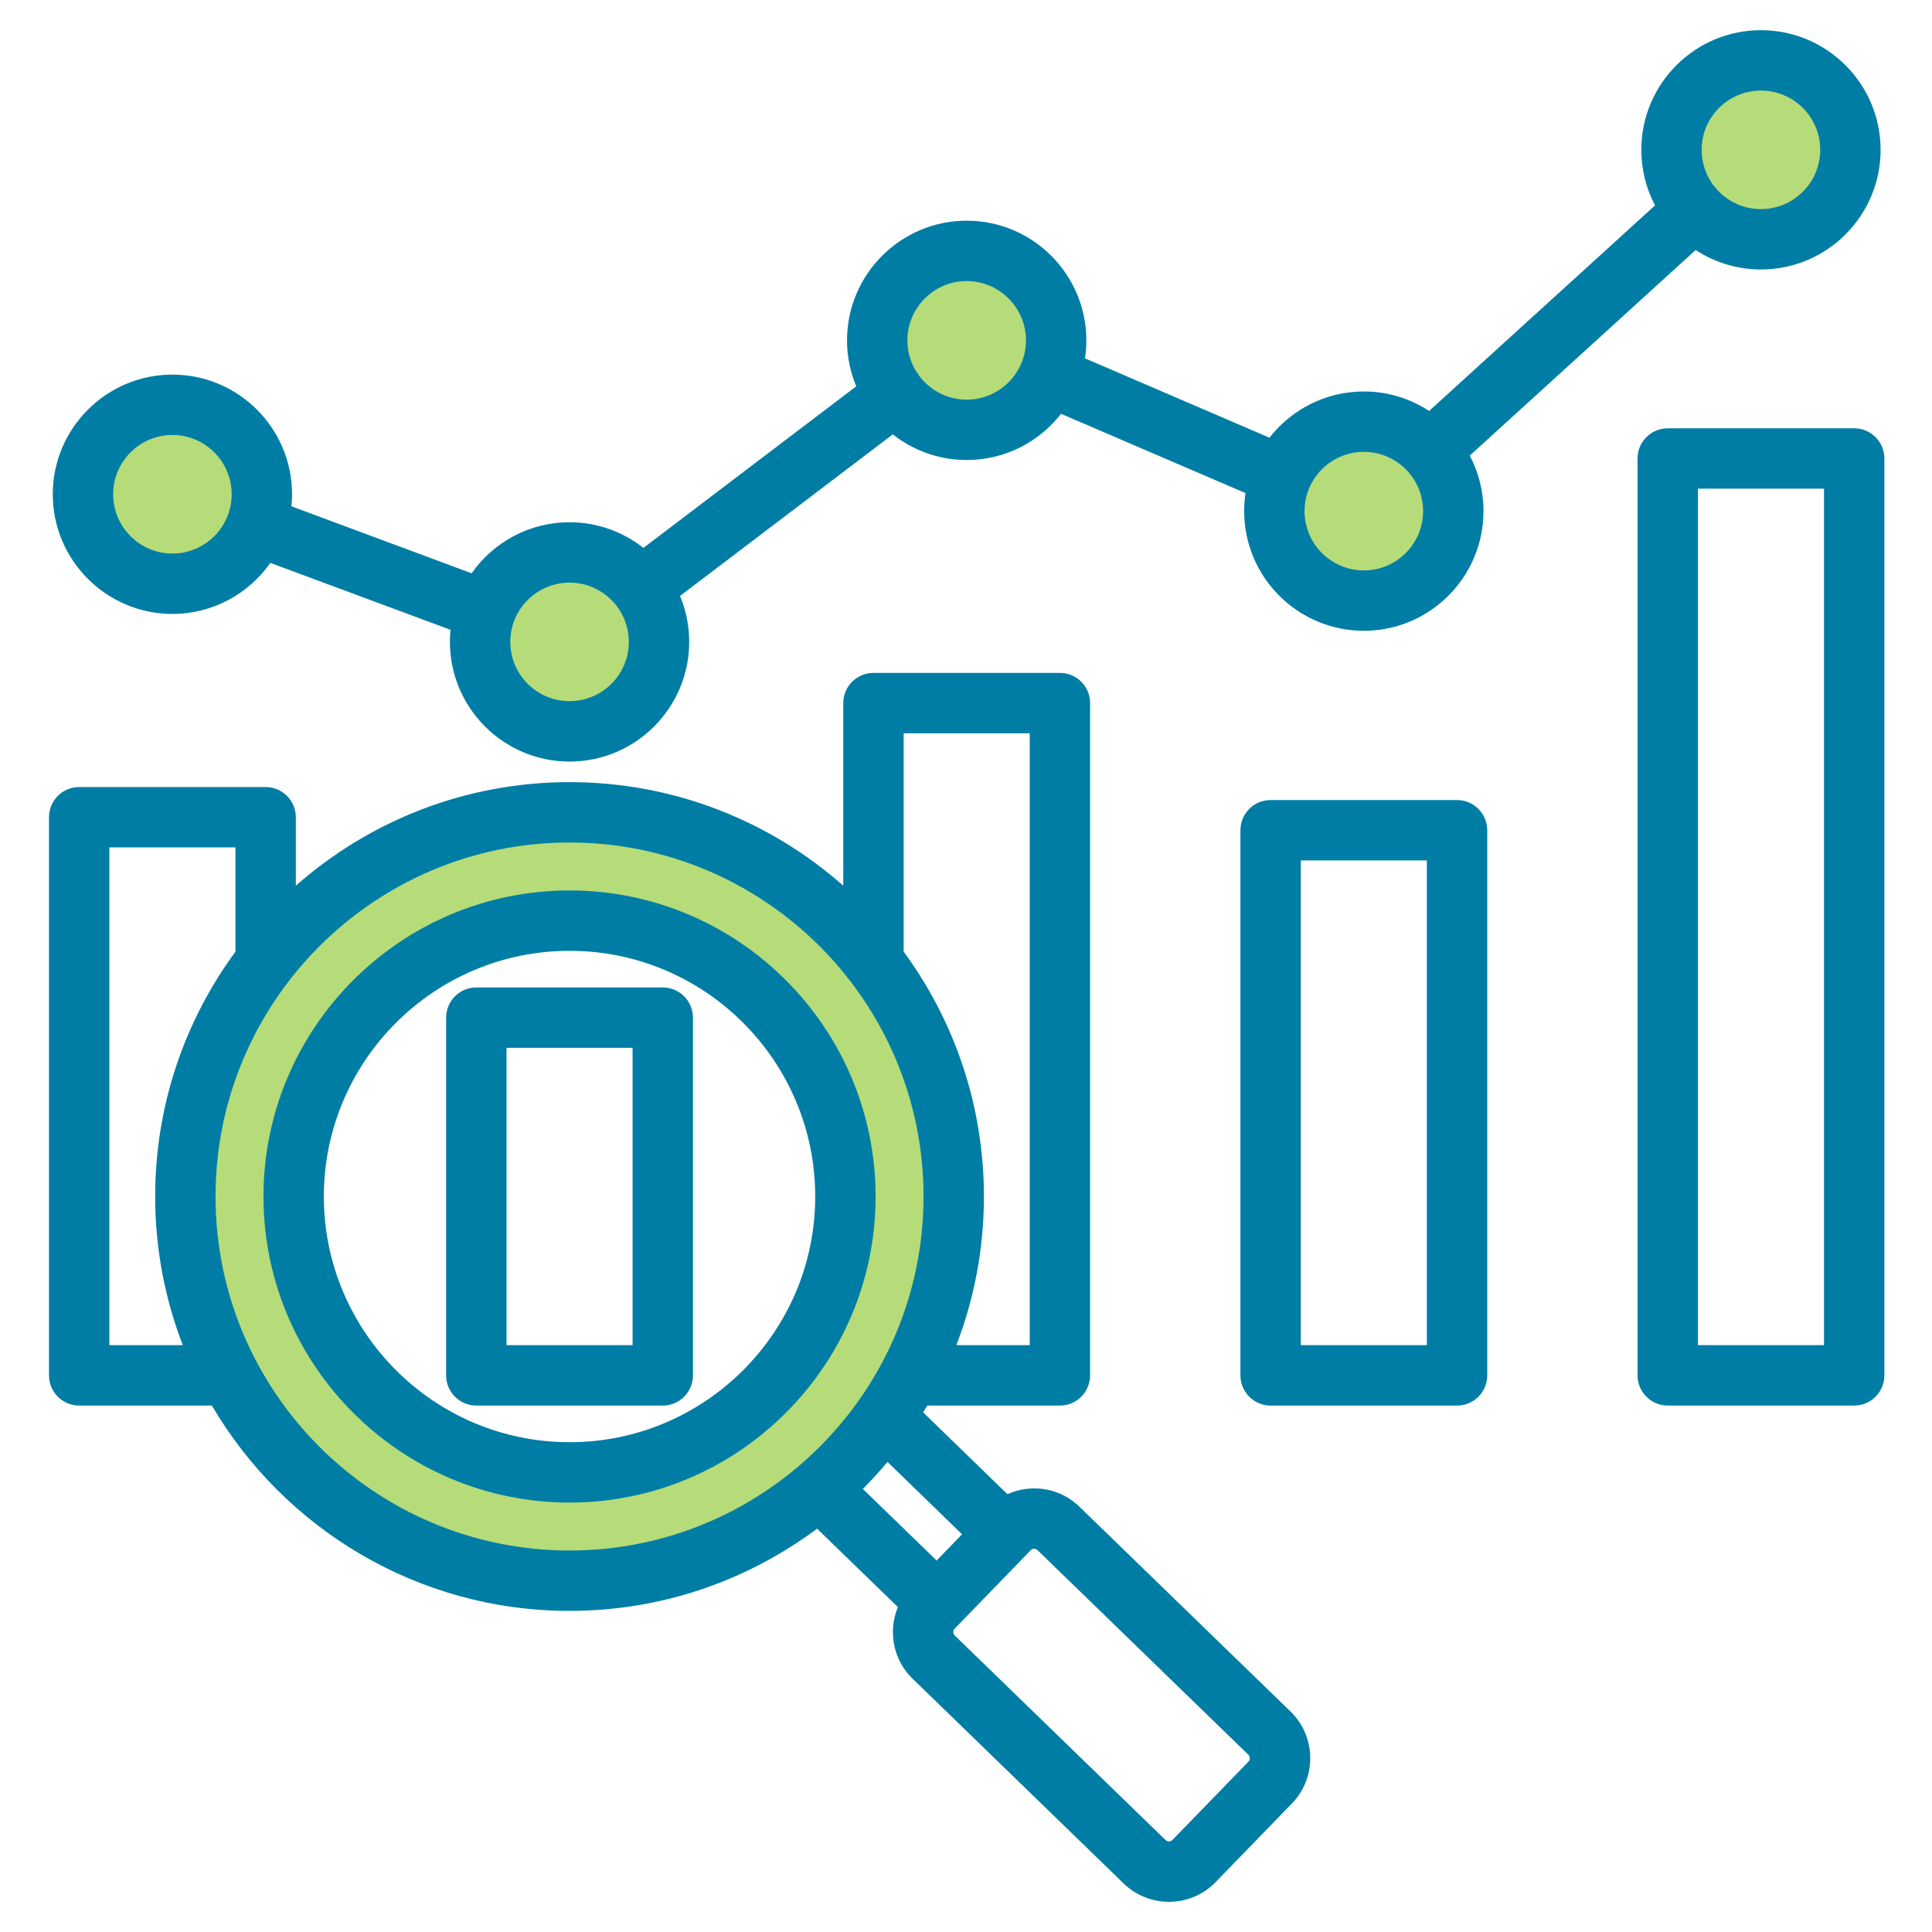
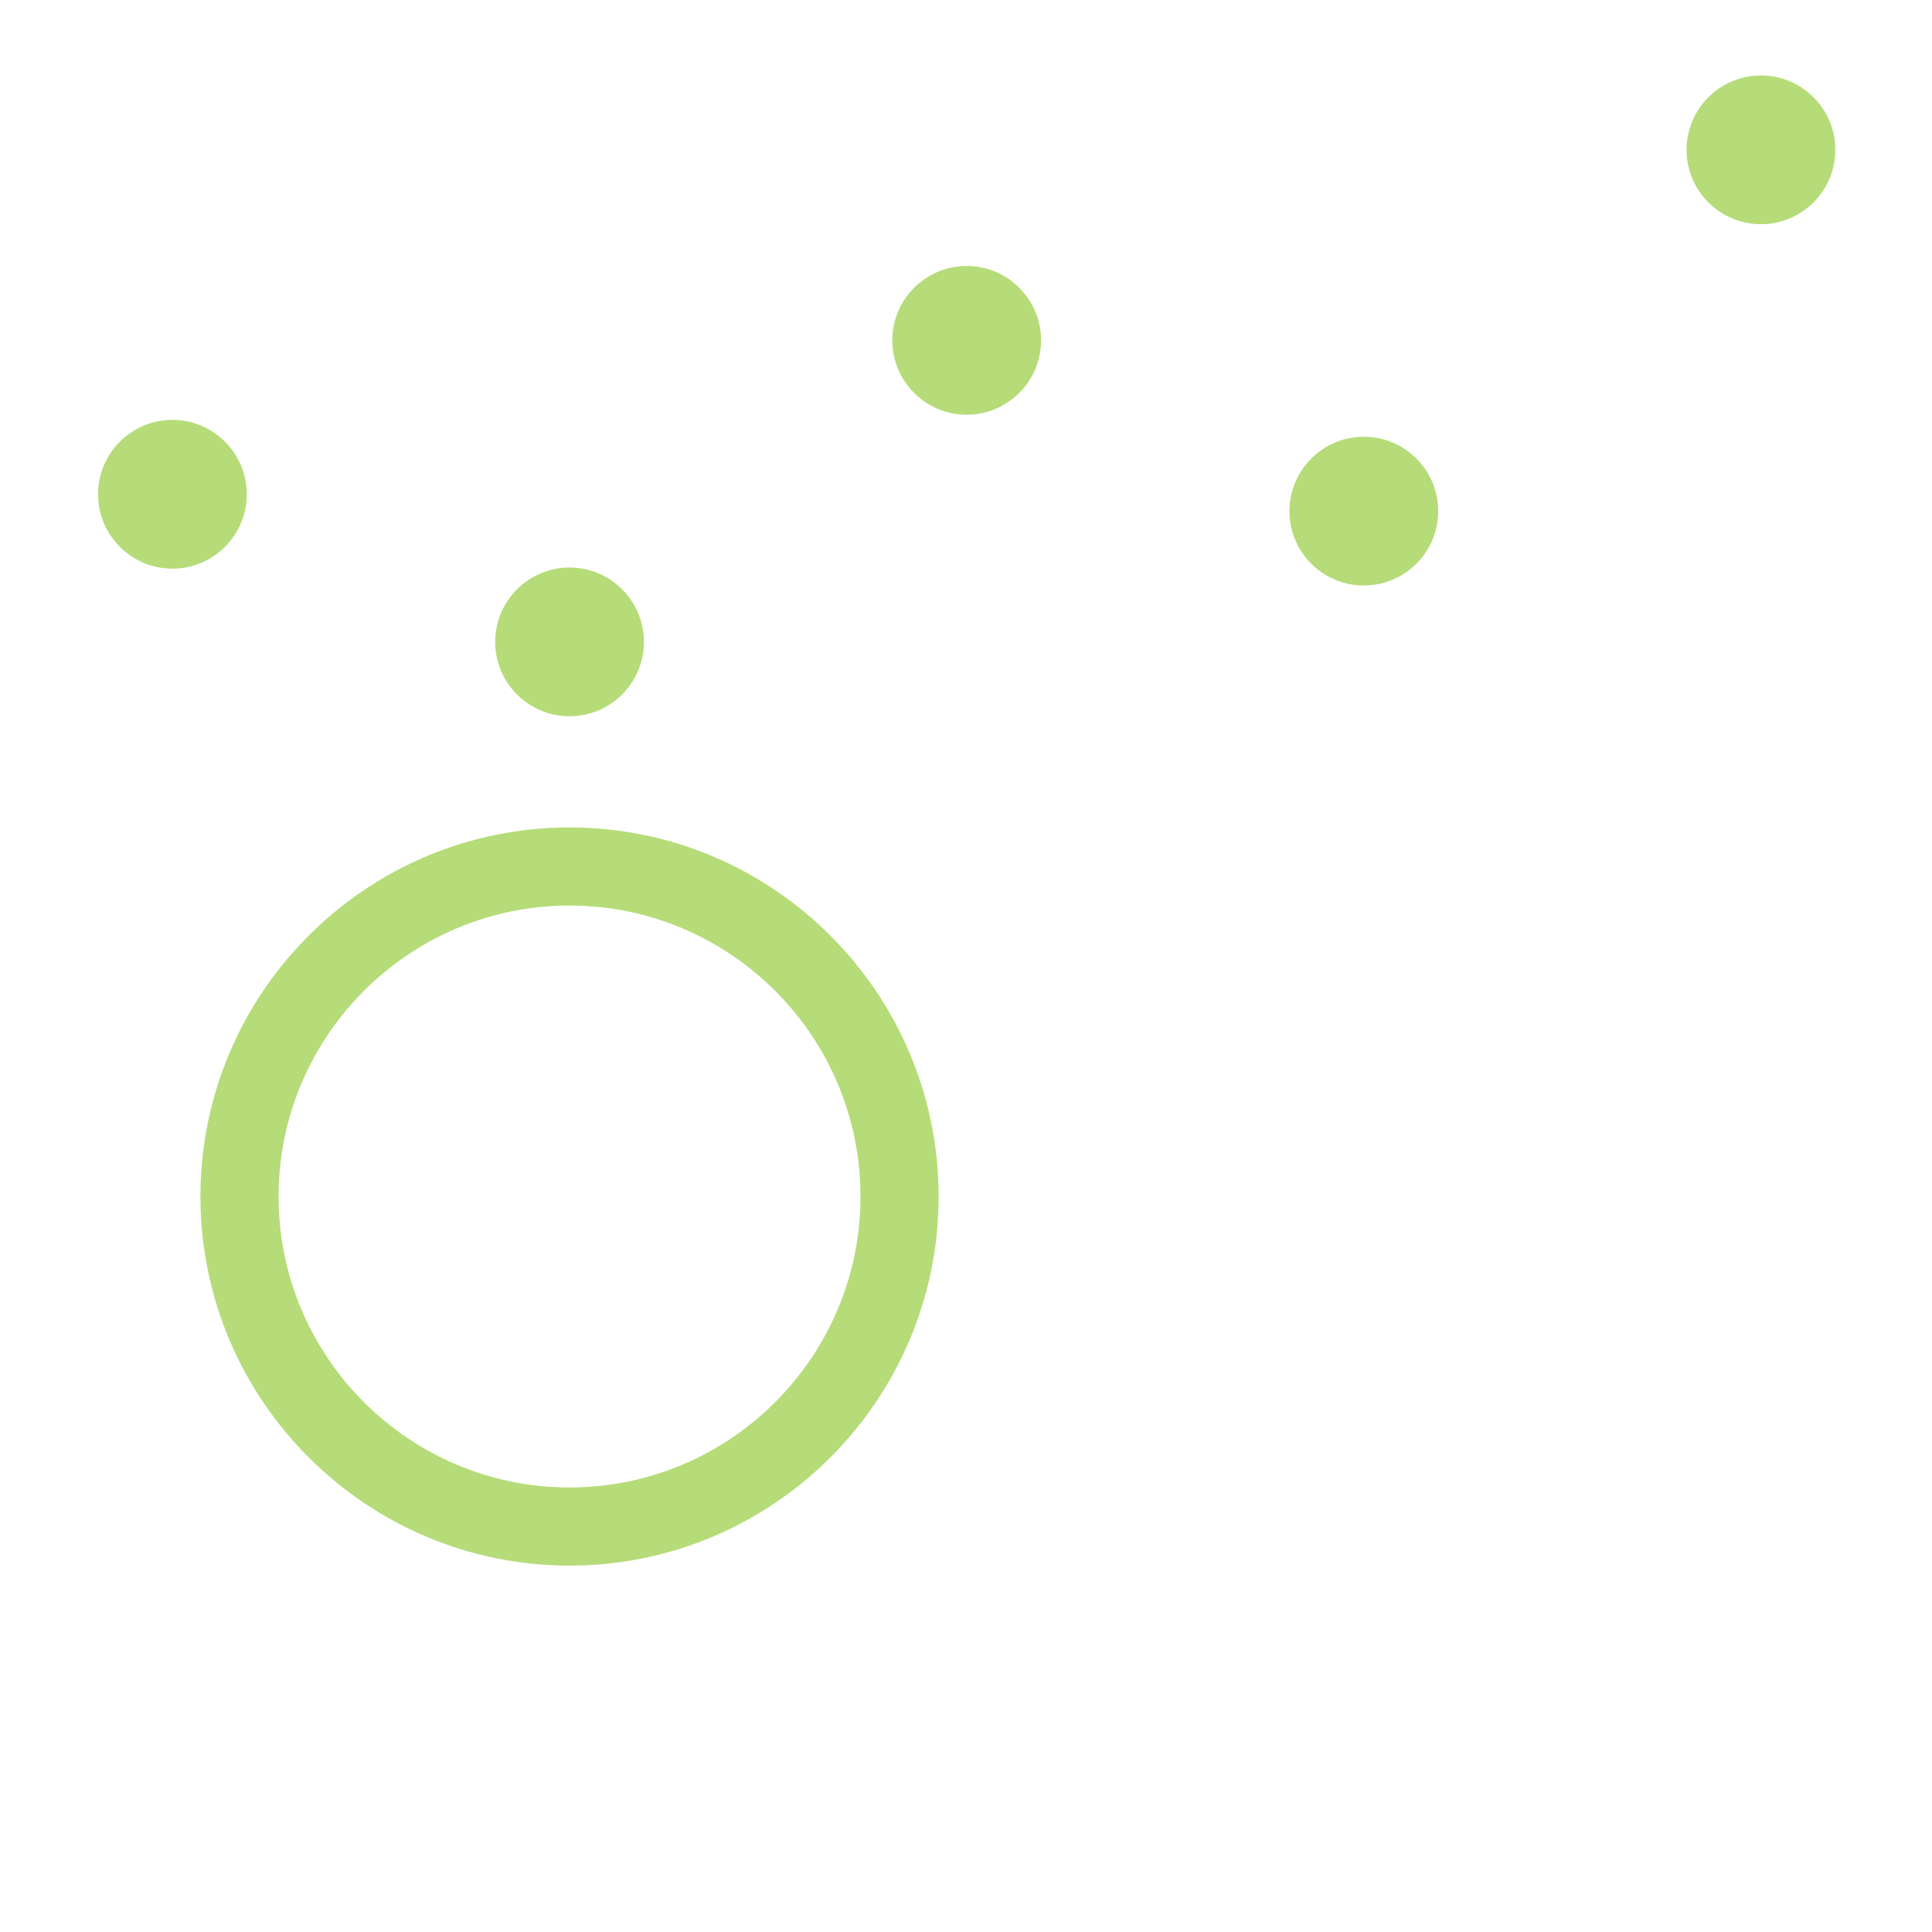
<svg xmlns="http://www.w3.org/2000/svg" width="48" height="48" viewBox="0 0 48 48" fill="none">
  <path fill-rule="evenodd" clip-rule="evenodd" d="M41.902 3.723C41.902 2.704 42.731 1.875 43.75 1.875C44.77 1.875 45.598 2.703 45.598 3.723C45.598 4.742 44.77 5.57 43.75 5.57C42.731 5.57 41.902 4.742 41.902 3.723ZM35.732 12.699C35.732 13.718 34.903 14.547 33.884 14.547C32.865 14.547 32.036 13.718 32.036 12.699C32.036 11.68 32.865 10.851 33.884 10.851C34.903 10.851 35.732 11.68 35.732 12.699ZM24.017 10.304C22.998 10.304 22.169 9.475 22.169 8.456C22.169 7.437 22.998 6.608 24.017 6.608C25.036 6.608 25.865 7.437 25.865 8.456C25.865 9.475 25.036 10.304 24.017 10.304ZM15.998 15.948C15.998 16.967 15.169 17.795 14.151 17.795C13.131 17.795 12.303 16.968 12.303 15.948C12.303 14.928 13.131 14.1 14.151 14.1C15.169 14.1 15.998 14.929 15.998 15.948ZM4.284 10.432C5.303 10.432 6.131 11.261 6.131 12.28C6.131 13.299 5.303 14.128 4.284 14.128C3.265 14.128 2.436 13.299 2.436 12.28C2.436 11.261 3.265 10.432 4.284 10.432ZM14.151 22.498C10.164 22.498 6.921 25.741 6.921 29.727C6.921 33.713 10.165 36.956 14.151 36.956C18.136 36.956 21.379 33.712 21.379 29.727C21.379 25.742 18.136 22.498 14.151 22.498ZM23.32 29.727C23.32 34.783 19.207 38.897 14.151 38.897C9.094 38.897 4.98 34.784 4.98 29.727C4.98 24.67 9.094 20.557 14.151 20.557C19.207 20.557 23.32 24.671 23.32 29.727Z" fill="#B5DC78" />
-   <path fill-rule="evenodd" clip-rule="evenodd" d="M14.151 35.831C10.785 35.831 8.046 33.092 8.046 29.727C8.046 26.361 10.785 23.623 14.151 23.623C17.516 23.623 20.254 26.361 20.254 29.727C20.254 33.092 17.517 35.831 14.151 35.831ZM14.151 22.123C9.957 22.123 6.546 25.534 6.546 29.727C6.546 33.919 9.957 37.331 14.151 37.331C18.343 37.331 21.754 33.919 21.754 29.727C21.754 25.534 18.343 22.123 14.151 22.123ZM31.02 43.765L29.127 45.715C29.084 45.76 29.006 45.761 28.961 45.718L23.718 40.631C23.691 40.604 23.685 40.571 23.684 40.548C23.684 40.526 23.69 40.493 23.717 40.465L25.609 38.514C25.636 38.486 25.669 38.48 25.692 38.48H25.694C25.717 38.48 25.748 38.486 25.776 38.512L31.017 43.598C31.062 43.642 31.063 43.72 31.02 43.765ZM5.355 29.727C5.355 34.577 9.301 38.522 14.151 38.522C19 38.522 22.945 34.577 22.945 29.727C22.945 24.877 19 20.932 14.151 20.932C9.301 20.932 5.355 24.877 5.355 29.727ZM2.717 33.42V21.054H5.85V23.644C4.596 25.349 3.855 27.453 3.855 29.727C3.855 31.028 4.099 32.273 4.541 33.42H2.717ZM25.583 18.218V33.42H23.76C24.203 32.273 24.445 31.028 24.445 29.727C24.445 27.453 23.703 25.349 22.451 23.644V18.218H25.583ZM23.902 38.119L23.271 38.771L21.437 36.992C21.651 36.778 21.855 36.553 22.05 36.321L23.902 38.119ZM26.82 37.436C26.511 37.135 26.101 36.971 25.67 36.98C25.445 36.983 25.228 37.033 25.029 37.122L22.935 35.09C22.969 35.034 23.002 34.978 23.036 34.921H26.334C26.748 34.921 27.083 34.585 27.083 34.17V17.468C27.083 17.053 26.748 16.718 26.334 16.718H21.701C21.287 16.718 20.951 17.053 20.951 17.468V22.005C19.136 20.404 16.755 19.432 14.151 19.432C11.546 19.432 9.165 20.404 7.35 22.005V20.304C7.35 19.89 7.014 19.554 6.6 19.554H1.967C1.554 19.554 1.217 19.89 1.217 20.304V34.17C1.217 34.585 1.553 34.921 1.967 34.921H5.264C7.054 37.97 10.367 40.022 14.151 40.022C16.454 40.022 18.583 39.261 20.3 37.979L22.308 39.927C22.224 40.129 22.181 40.346 22.185 40.571C22.191 41.004 22.365 41.408 22.674 41.708L27.916 46.794C28.23 47.098 28.637 47.25 29.043 47.25C29.465 47.25 29.887 47.086 30.203 46.76C30.203 46.76 30.203 46.76 30.203 46.759L32.096 44.809C32.718 44.169 32.702 43.143 32.062 42.521L26.82 37.436ZM4.284 10.807C5.096 10.807 5.756 11.468 5.756 12.28C5.756 13.092 5.096 13.753 4.284 13.753C3.472 13.753 2.811 13.092 2.811 12.28C2.811 11.468 3.472 10.807 4.284 10.807ZM14.151 14.475C14.962 14.475 15.623 15.136 15.623 15.948C15.623 16.76 14.962 17.42 14.151 17.42C13.338 17.42 12.678 16.76 12.678 15.948C12.678 15.136 13.338 14.475 14.151 14.475ZM24.017 6.983C24.829 6.983 25.49 7.644 25.49 8.456C25.49 9.268 24.829 9.929 24.017 9.929C23.205 9.929 22.544 9.268 22.544 8.456C22.544 7.644 23.205 6.983 24.017 6.983ZM33.884 11.226C34.696 11.226 35.357 11.887 35.357 12.699C35.357 13.511 34.696 14.172 33.884 14.172C33.072 14.172 32.411 13.511 32.411 12.699C32.411 11.887 33.072 11.226 33.884 11.226ZM43.75 2.25C44.563 2.25 45.223 2.91 45.223 3.722C45.223 4.535 44.563 5.195 43.75 5.195C42.938 5.195 42.277 4.535 42.277 3.722C42.277 2.91 42.938 2.25 43.75 2.25ZM4.284 15.253C5.288 15.253 6.178 14.751 6.717 13.985L11.193 15.648C11.182 15.747 11.178 15.847 11.178 15.948C11.178 17.587 12.511 18.921 14.151 18.921C15.789 18.921 17.123 17.587 17.123 15.948C17.123 15.543 17.042 15.158 16.895 14.806L22.181 10.792C22.688 11.19 23.325 11.429 24.017 11.429C24.97 11.429 25.817 10.979 26.361 10.281L30.945 12.251C30.922 12.397 30.911 12.547 30.911 12.699C30.911 14.338 32.244 15.672 33.884 15.672C35.523 15.672 36.857 14.338 36.857 12.699C36.857 12.201 36.733 11.732 36.516 11.319L42.128 6.212C42.595 6.517 43.152 6.695 43.751 6.695C45.39 6.695 46.723 5.362 46.723 3.723C46.723 2.083 45.39 0.75 43.75 0.75C42.111 0.75 40.778 2.083 40.778 3.722C40.778 4.221 40.901 4.69 41.119 5.103L35.506 10.21C35.039 9.904 34.482 9.726 33.884 9.726C32.932 9.726 32.084 10.177 31.539 10.874L26.956 8.903C26.979 8.757 26.99 8.608 26.99 8.456C26.99 6.817 25.657 5.483 24.017 5.483C22.378 5.483 21.044 6.817 21.044 8.456C21.044 8.861 21.126 9.246 21.273 9.598L15.986 13.612C15.48 13.214 14.842 12.975 14.151 12.975C13.145 12.975 12.255 13.477 11.717 14.243L7.241 12.579C7.252 12.481 7.256 12.381 7.256 12.28C7.256 10.641 5.923 9.307 4.284 9.307C2.645 9.307 1.311 10.641 1.311 12.28C1.311 13.919 2.645 15.253 4.284 15.253ZM15.716 33.42V26.033H12.584V33.42H15.716ZM16.466 24.533H11.834C11.42 24.533 11.084 24.869 11.084 25.283V34.171C11.084 34.585 11.42 34.921 11.834 34.921H16.466C16.881 34.921 17.216 34.585 17.216 34.171V25.283C17.216 24.869 16.881 24.533 16.466 24.533ZM45.317 33.42H42.185V12.141H45.317V33.42ZM46.067 10.641C46.481 10.641 46.817 10.977 46.817 11.391V34.17C46.817 34.585 46.481 34.921 46.067 34.921H41.435C41.02 34.921 40.684 34.585 40.684 34.17V11.391C40.684 10.977 41.02 10.641 41.435 10.641H46.067ZM35.45 33.42H32.318V21.377H35.45V33.42ZM36.2 19.877C36.614 19.877 36.95 20.213 36.95 20.627V34.17C36.95 34.585 36.614 34.921 36.2 34.921H31.567C31.153 34.921 30.818 34.585 30.818 34.17V20.627C30.818 20.213 31.153 19.877 31.567 19.877H36.2Z" fill="#007DA5" />
</svg>